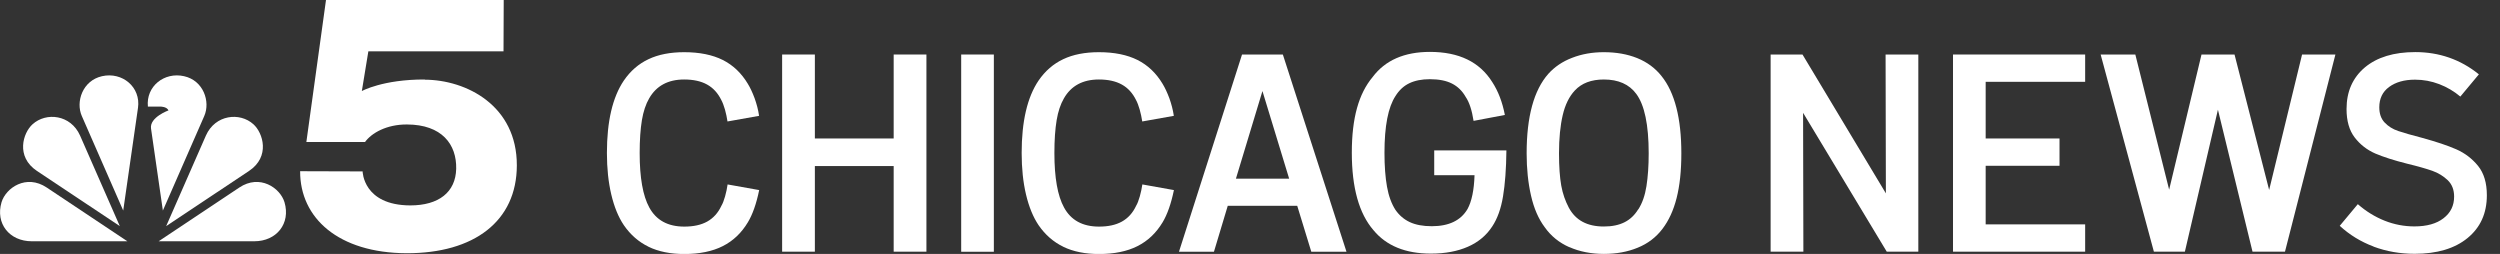
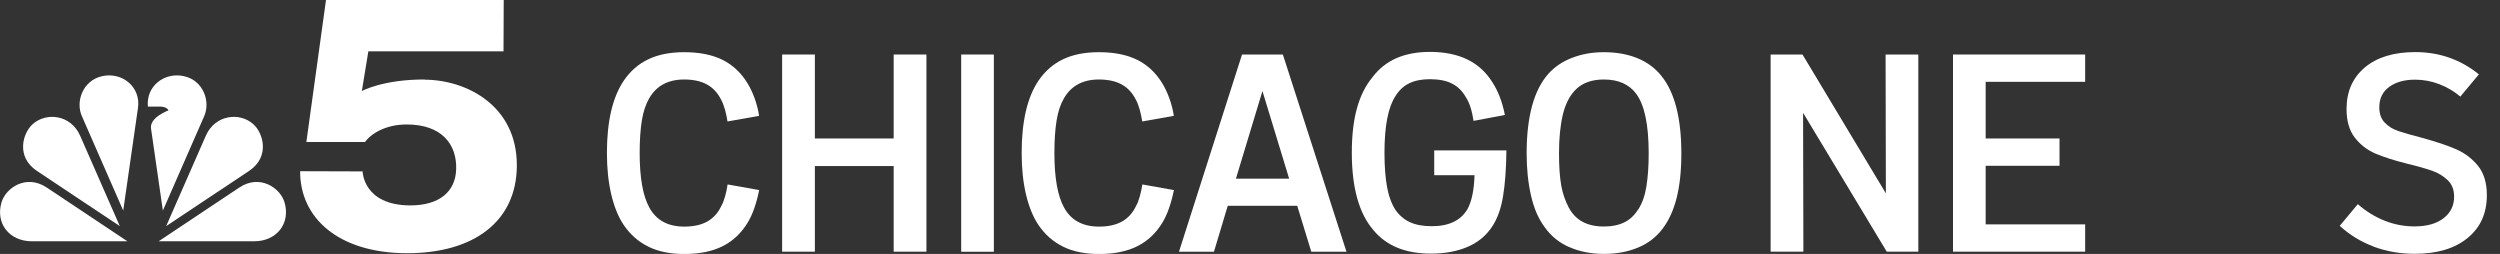
<svg xmlns="http://www.w3.org/2000/svg" width="128" height="13" viewBox="0 0 128 13" fill="none">
  <rect x="0" y="0" width="128" height="13" fill="#333333" stroke="none" />
  <g clip-path="url(#clip0_2613_14861)">
    <path d="M33.204 12.632C32.701 12.388 32.278 12.02 31.94 11.528C31.661 11.115 31.447 10.592 31.298 9.96C31.149 9.329 31.074 8.622 31.074 7.831C31.074 6.214 31.363 4.98 31.94 4.125C32.278 3.632 32.696 3.269 33.204 3.03C33.706 2.791 34.318 2.672 35.029 2.672C35.816 2.672 36.477 2.806 37.005 3.07C37.532 3.334 37.96 3.742 38.288 4.289C38.413 4.493 38.527 4.737 38.636 5.03C38.741 5.324 38.821 5.622 38.865 5.931L37.248 6.219C37.218 6.015 37.174 5.816 37.119 5.612C37.059 5.408 37 5.249 36.93 5.12C36.756 4.766 36.512 4.498 36.204 4.329C35.89 4.154 35.497 4.07 35.029 4.07C34.204 4.07 33.607 4.393 33.238 5.035C33.064 5.334 32.94 5.707 32.865 6.154C32.791 6.602 32.751 7.164 32.751 7.836C32.751 9.095 32.915 10.025 33.243 10.622C33.597 11.274 34.194 11.602 35.034 11.602C35.507 11.602 35.895 11.518 36.209 11.344C36.522 11.169 36.766 10.901 36.935 10.537C37.005 10.423 37.064 10.259 37.124 10.055C37.184 9.846 37.224 9.642 37.253 9.443L38.87 9.732C38.726 10.433 38.532 10.98 38.293 11.378C37.965 11.926 37.537 12.334 37.005 12.602C36.472 12.871 35.816 13.005 35.034 13.005C34.323 13.005 33.716 12.881 33.209 12.637" fill="white" />
    <path d="M47.433 2.791V12.886H45.756V8.502H41.721V12.886H40.045V2.791H41.721V7.09H45.756V2.791H47.433Z" fill="white" />
    <path d="M50.885 2.791H49.213V12.89H50.885V2.791Z" fill="white" />
    <path d="M54.438 12.632C53.935 12.388 53.513 12.02 53.174 11.528C52.896 11.115 52.682 10.592 52.532 9.96C52.383 9.329 52.309 8.622 52.309 7.831C52.309 6.214 52.597 4.98 53.174 4.125C53.513 3.632 53.931 3.269 54.438 3.03C54.94 2.791 55.552 2.672 56.264 2.672C57.05 2.672 57.712 2.806 58.239 3.07C58.766 3.334 59.194 3.742 59.523 4.289C59.647 4.493 59.761 4.737 59.871 5.03C59.975 5.324 60.055 5.622 60.1 5.931L58.483 6.219C58.453 6.015 58.408 5.816 58.353 5.612C58.294 5.408 58.234 5.249 58.164 5.12C57.99 4.766 57.746 4.498 57.438 4.329C57.124 4.154 56.731 4.07 56.264 4.07C55.438 4.07 54.841 4.393 54.473 5.035C54.299 5.334 54.174 5.707 54.1 6.154C54.025 6.602 53.985 7.164 53.985 7.836C53.985 9.095 54.149 10.025 54.478 10.622C54.831 11.274 55.428 11.602 56.269 11.602C56.741 11.602 57.13 11.518 57.443 11.344C57.756 11.169 58 10.901 58.169 10.537C58.239 10.423 58.299 10.259 58.358 10.055C58.418 9.846 58.458 9.642 58.488 9.443L60.105 9.732C59.96 10.433 59.766 10.98 59.528 11.378C59.199 11.926 58.771 12.334 58.239 12.602C57.707 12.871 57.05 13.005 56.269 13.005C55.557 13.005 54.95 12.881 54.443 12.637" fill="white" />
    <path d="M66.423 10.537H62.861L62.154 12.89H60.363L63.592 2.791H65.682L68.94 12.89H67.139L66.418 10.537H66.423ZM66.005 9.149L64.637 4.662L63.279 9.149H66.005Z" fill="white" />
    <path d="M77.128 7.706C77.118 8.647 77.059 9.433 76.954 10.06C76.85 10.687 76.666 11.194 76.407 11.587C76.108 12.05 75.691 12.398 75.158 12.632C74.626 12.866 73.994 12.985 73.263 12.985C71.964 12.985 70.984 12.587 70.322 11.786C69.581 10.93 69.213 9.607 69.213 7.821C69.213 6.035 69.566 4.796 70.282 3.94C70.924 3.085 71.904 2.657 73.213 2.657C74.695 2.657 75.755 3.169 76.402 4.199C76.71 4.672 76.924 5.234 77.049 5.886L75.447 6.189C75.362 5.642 75.228 5.234 75.044 4.965C74.87 4.657 74.636 4.428 74.342 4.279C74.049 4.129 73.671 4.055 73.208 4.055C72.795 4.055 72.442 4.124 72.153 4.264C71.865 4.403 71.631 4.622 71.447 4.92C71.074 5.488 70.885 6.453 70.885 7.821C70.885 8.503 70.929 9.085 71.014 9.557C71.099 10.035 71.243 10.428 71.447 10.746C71.641 11.025 71.885 11.234 72.183 11.373C72.481 11.512 72.855 11.582 73.307 11.582C74.183 11.582 74.795 11.289 75.138 10.701C75.352 10.309 75.472 9.731 75.496 8.97H73.432V7.702H77.123L77.128 7.706Z" fill="white" />
    <path d="M80.353 12.657C79.831 12.428 79.408 12.085 79.089 11.632C78.771 11.209 78.537 10.672 78.388 10.015C78.239 9.363 78.164 8.642 78.164 7.851C78.164 5.975 78.532 4.622 79.273 3.781C79.592 3.428 79.995 3.149 80.492 2.96C80.99 2.766 81.527 2.672 82.114 2.672C82.751 2.672 83.318 2.771 83.826 2.975C84.328 3.179 84.746 3.483 85.075 3.901C85.746 4.737 86.085 6.055 86.085 7.851C86.085 9.647 85.761 10.871 85.119 11.717C84.791 12.149 84.368 12.473 83.851 12.682C83.333 12.896 82.756 13 82.119 13C81.483 13 80.876 12.886 80.353 12.652M83.88 10.722C84.085 10.403 84.224 10.005 84.298 9.533C84.373 9.055 84.413 8.498 84.413 7.851C84.413 6.388 84.199 5.373 83.776 4.806C83.413 4.314 82.856 4.07 82.119 4.07C81.472 4.07 80.98 4.259 80.632 4.632C80.343 4.941 80.134 5.363 80.01 5.901C79.885 6.438 79.821 7.09 79.821 7.846C79.821 8.528 79.861 9.08 79.935 9.498C80.01 9.916 80.144 10.294 80.323 10.632C80.671 11.279 81.264 11.597 82.114 11.597C82.965 11.597 83.517 11.304 83.876 10.717" fill="white" />
    <path d="M98.218 2.791V12.886H96.602L92.318 5.776L92.333 12.886H90.656V2.791H92.288L96.557 9.9L96.542 2.791H98.218Z" fill="white" />
    <path d="M101.666 4.189V7.09H105.447V8.488H101.666V11.488H106.76V12.886H99.994V2.791H106.76V4.189H101.666Z" fill="white" />
-     <path d="M119.573 2.791L116.991 12.886H115.329L113.558 5.617L111.866 12.886H110.279L107.553 2.791H109.329L111.06 9.711L112.717 2.791H114.408L116.18 9.726L117.866 2.791H119.573Z" fill="white" />
    <path d="M121.526 12.622C120.875 12.378 120.297 12.025 119.795 11.562L120.72 10.453C121.133 10.816 121.591 11.099 122.088 11.298C122.586 11.497 123.098 11.592 123.616 11.592C124.253 11.592 124.75 11.453 125.108 11.174C125.472 10.895 125.651 10.527 125.651 10.065C125.651 9.716 125.541 9.438 125.327 9.229C125.108 9.02 124.845 8.856 124.536 8.746C124.223 8.637 123.79 8.512 123.233 8.378C122.581 8.214 122.039 8.04 121.616 7.861C121.193 7.676 120.84 7.403 120.561 7.04C120.282 6.676 120.143 6.189 120.143 5.582C120.143 4.686 120.457 3.98 121.079 3.453C121.705 2.93 122.566 2.667 123.661 2.667C124.889 2.667 125.979 3.045 126.919 3.806L125.969 4.945C125.651 4.676 125.292 4.463 124.889 4.308C124.486 4.154 124.074 4.079 123.651 4.079C123.103 4.079 122.661 4.204 122.322 4.453C121.984 4.701 121.82 5.05 121.82 5.492C121.82 5.821 121.909 6.079 122.093 6.273C122.278 6.468 122.506 6.612 122.785 6.706C123.064 6.801 123.481 6.92 124.039 7.065C124.74 7.259 125.312 7.448 125.755 7.642C126.198 7.836 126.571 8.119 126.875 8.492C127.178 8.866 127.327 9.368 127.327 9.995C127.327 10.92 126.999 11.647 126.337 12.189C125.681 12.726 124.775 12.995 123.631 12.995C122.88 12.995 122.178 12.87 121.526 12.627" fill="white" />
    <path d="M21.74 4.07C19.601 4.065 18.526 4.662 18.526 4.662L18.86 2.627H25.78L25.79 0H16.691L15.686 7.269H18.691C19.019 6.816 19.785 6.368 20.835 6.373C22.626 6.378 23.387 7.393 23.357 8.647C23.327 9.836 22.472 10.517 21.004 10.517C18.586 10.508 18.566 8.776 18.566 8.776L15.367 8.766C15.357 11.169 17.337 12.95 20.81 12.965C24.283 12.975 26.457 11.318 26.462 8.473C26.472 5.403 23.875 4.085 21.74 4.08" fill="white" />
    <path fill-rule="evenodd" clip-rule="evenodd" d="M9.423 3.901C8.408 3.672 7.468 4.423 7.572 5.458H8.229C8.229 5.458 8.538 5.458 8.627 5.652C8.627 5.652 7.652 6.005 7.732 6.577L8.339 10.781L10.458 5.94C10.781 5.204 10.418 4.12 9.423 3.901Z" fill="white" />
    <path fill-rule="evenodd" clip-rule="evenodd" d="M6.522 12.353L2.393 9.602C1.343 8.901 0.303 9.617 0.079 10.353C-0.244 11.443 0.482 12.353 1.626 12.353H6.522Z" fill="white" />
    <path fill-rule="evenodd" clip-rule="evenodd" d="M7.065 5.527C7.219 4.458 6.259 3.667 5.224 3.901C4.229 4.124 3.866 5.209 4.189 5.94L6.309 10.781L7.065 5.522V5.527Z" fill="white" />
    <path fill-rule="evenodd" clip-rule="evenodd" d="M6.134 11.577L4.099 6.94C3.621 5.866 2.363 5.731 1.666 6.363C1.174 6.806 0.796 8.02 1.89 8.751L6.134 11.577Z" fill="white" />
-     <path fill-rule="evenodd" clip-rule="evenodd" d="M8.123 12.353L12.252 9.602C13.302 8.901 14.342 9.617 14.566 10.353C14.889 11.443 14.163 12.353 13.019 12.353H8.123Z" fill="white" />
+     <path fill-rule="evenodd" clip-rule="evenodd" d="M8.123 12.353L12.252 9.602C13.302 8.901 14.342 9.617 14.566 10.353C14.889 11.443 14.163 12.353 13.019 12.353Z" fill="white" />
    <path fill-rule="evenodd" clip-rule="evenodd" d="M8.508 11.577L10.543 6.94C11.02 5.866 12.279 5.731 12.976 6.363C13.468 6.806 13.846 8.02 12.752 8.751L8.508 11.577Z" fill="white" />
  </g>
  <defs>
    <clipPath id="clip0_2613_14861">
      <rect width="127.323" height="13" fill="white" />
    </clipPath>
  </defs>
</svg>